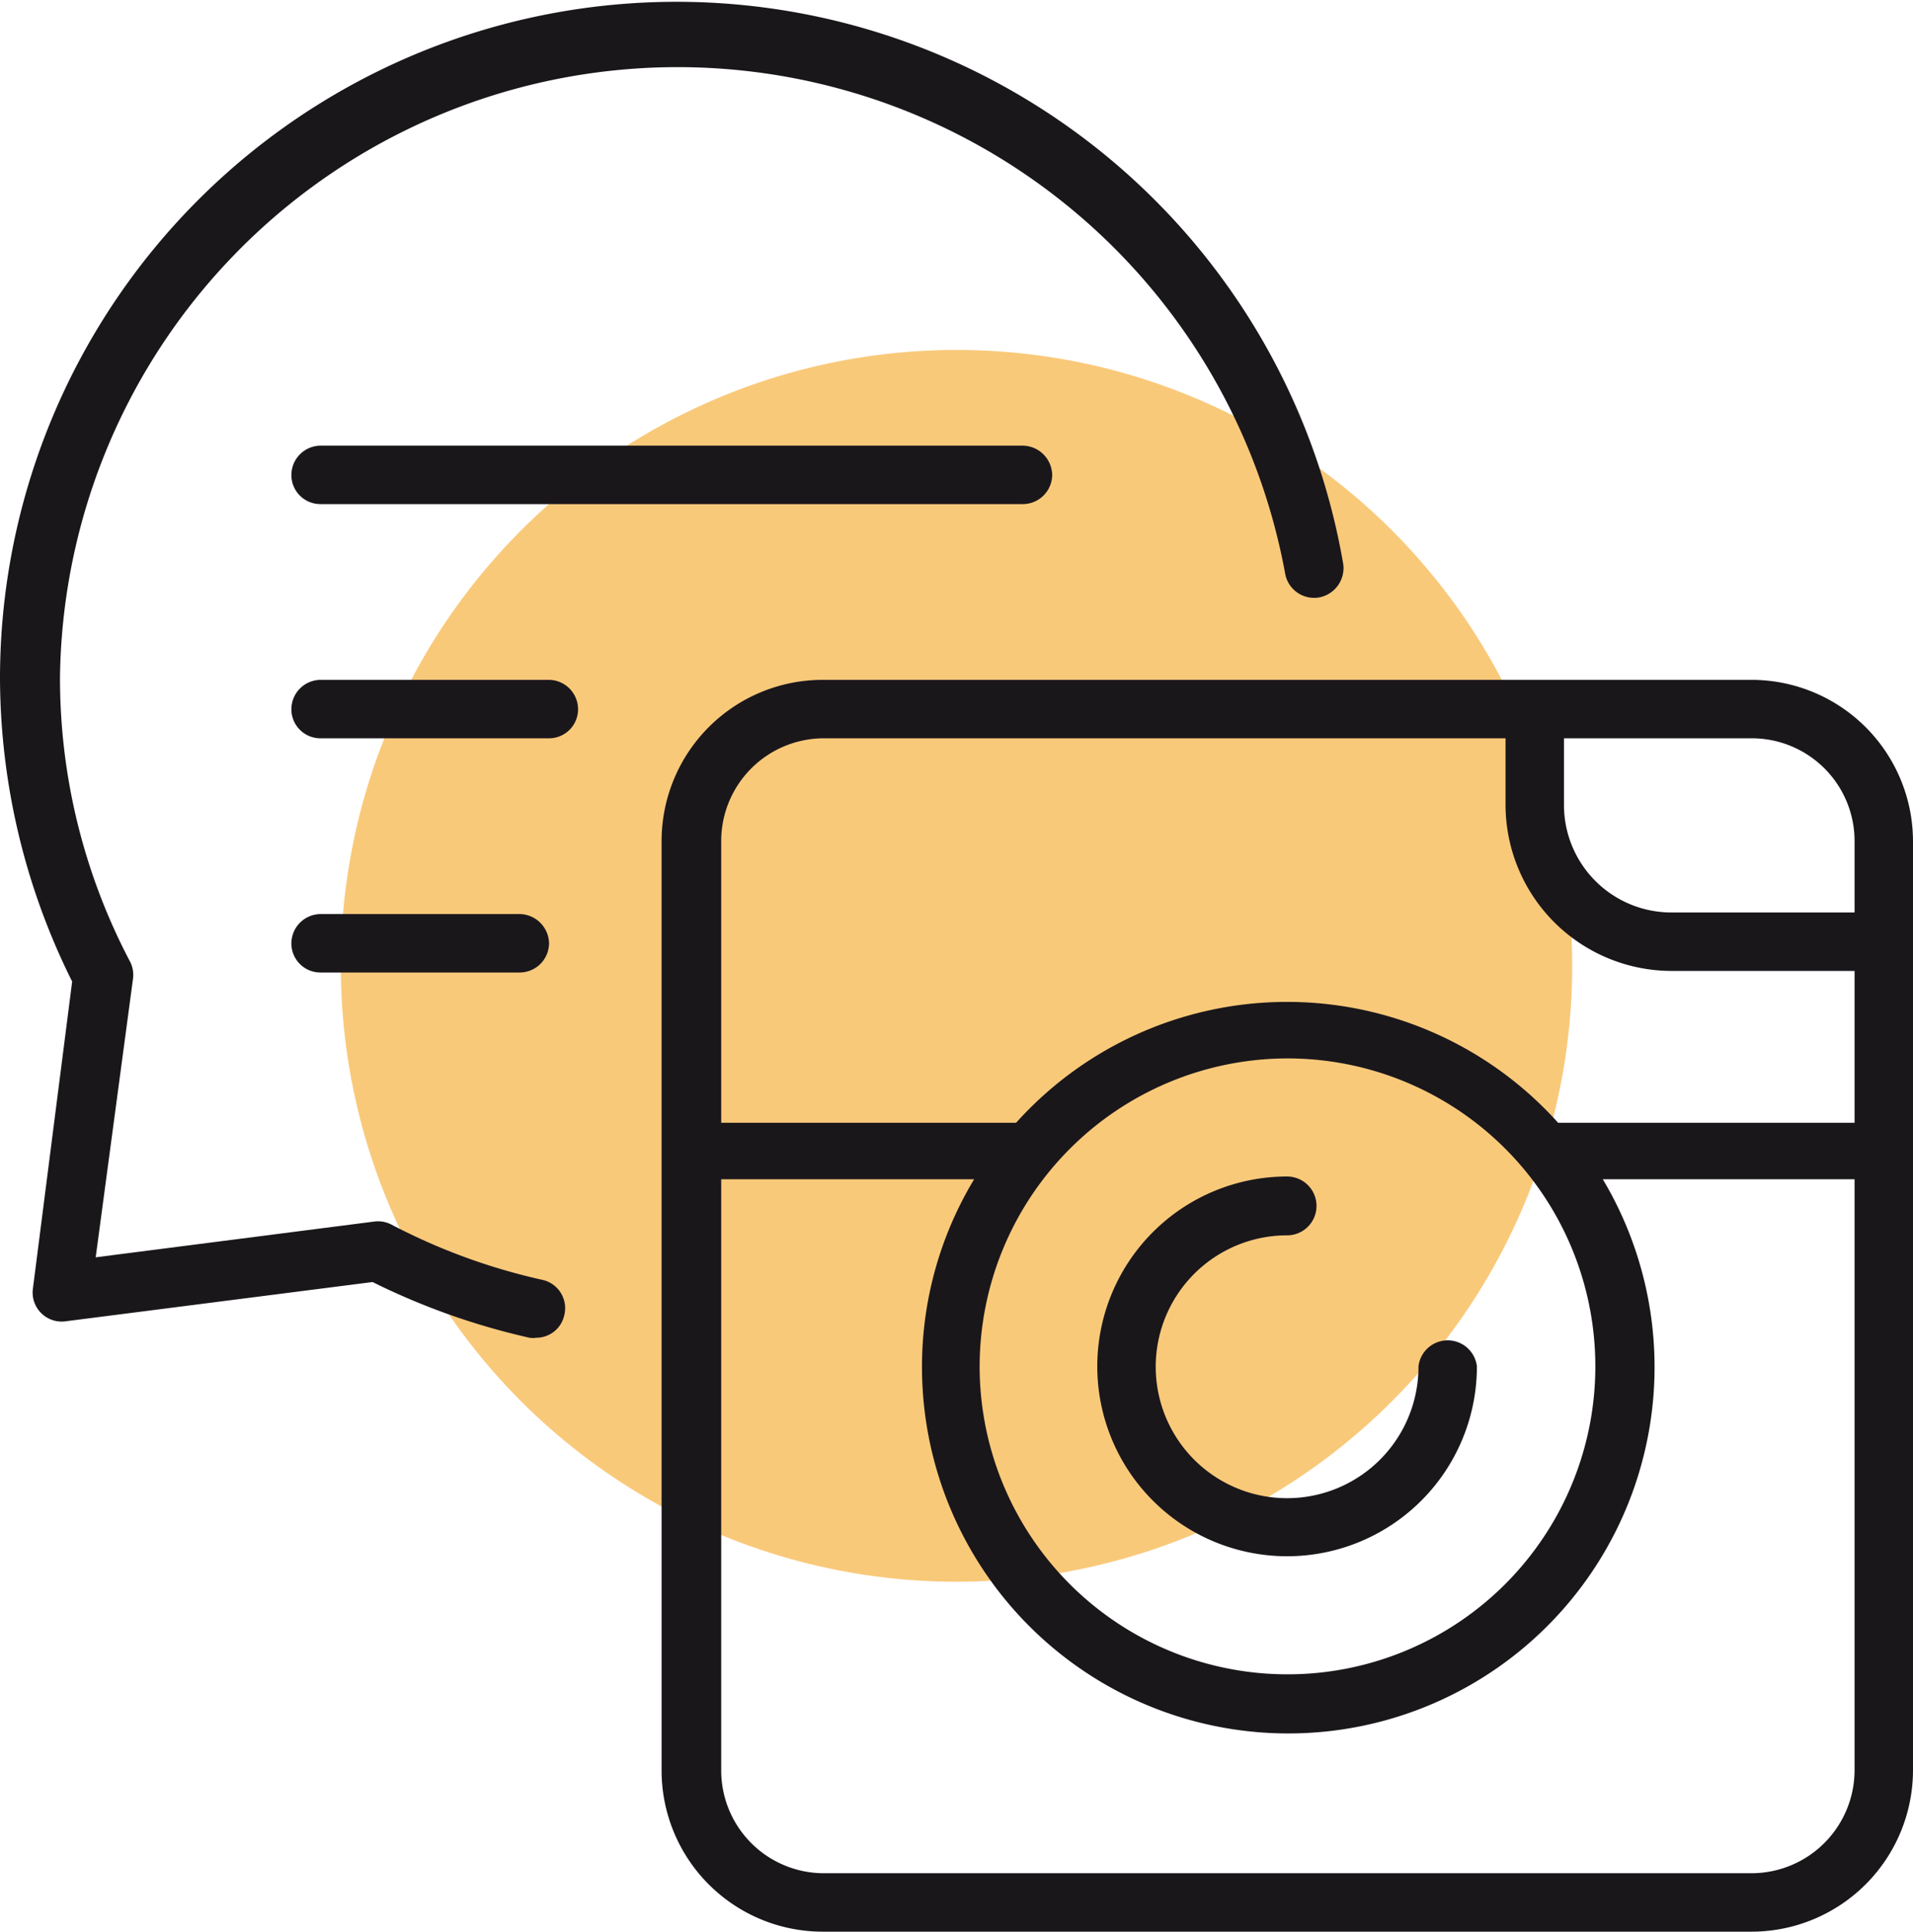
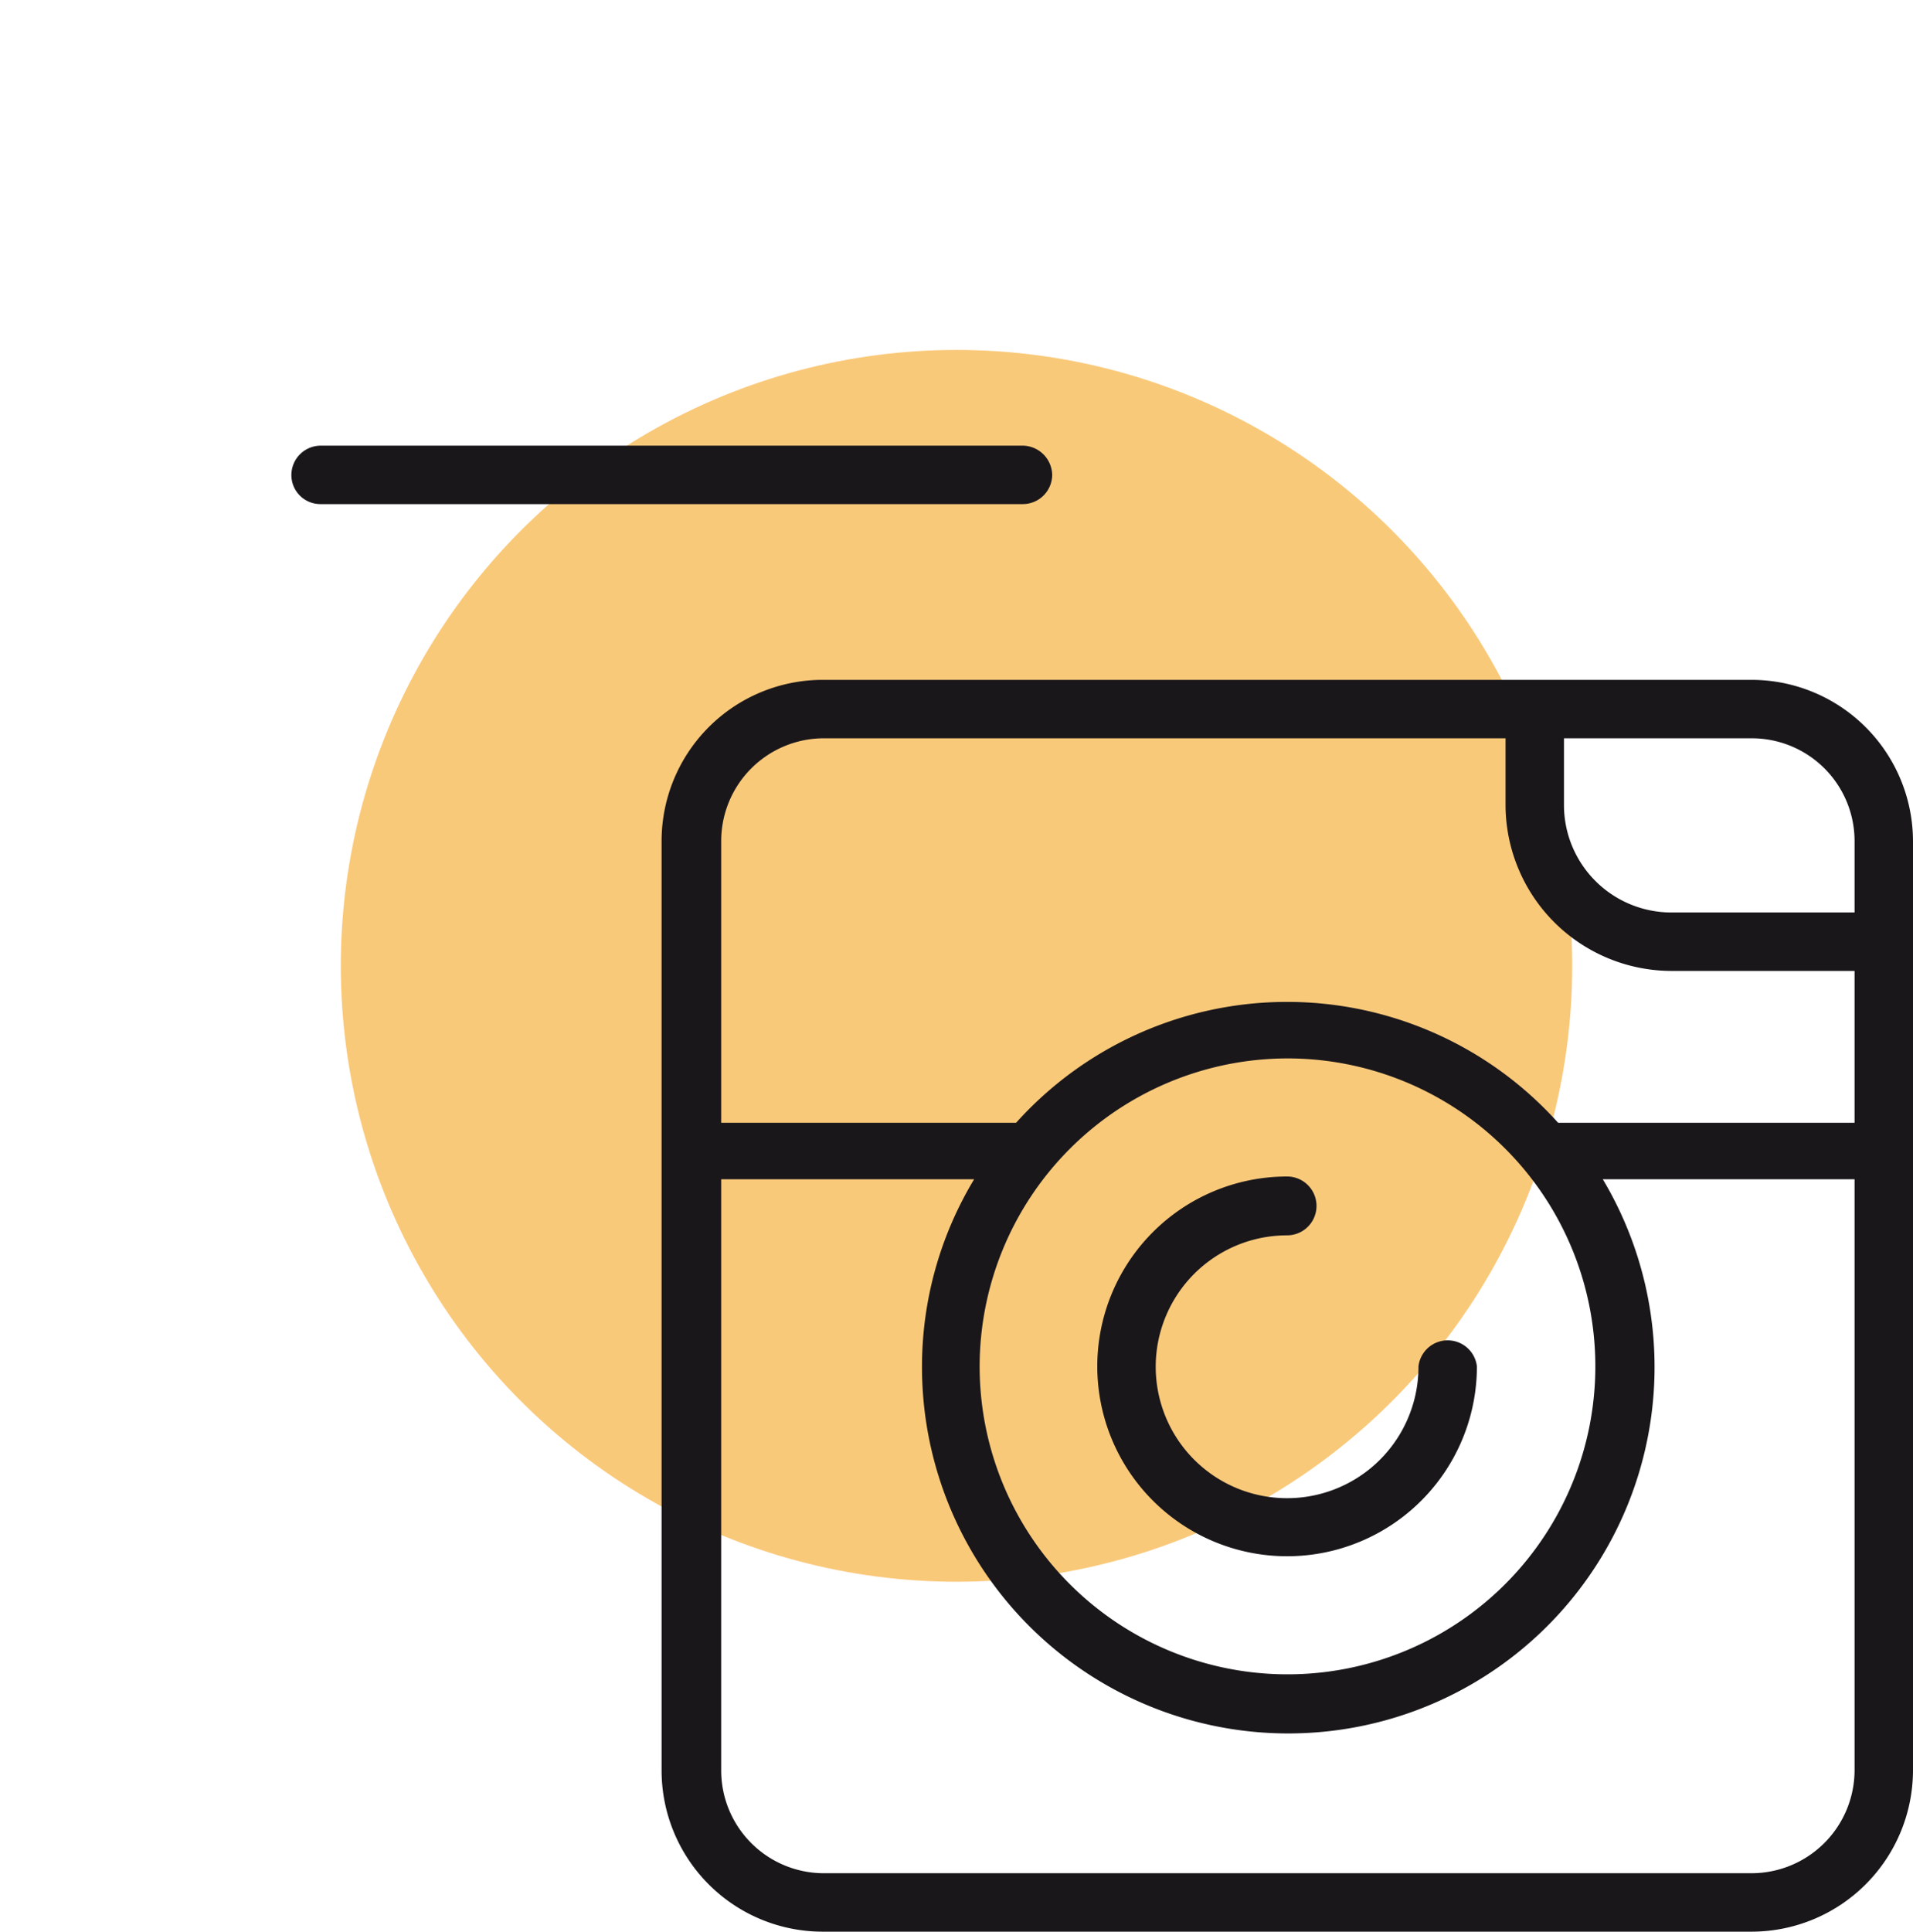
<svg xmlns="http://www.w3.org/2000/svg" id="Layer_1" data-name="Layer 1" viewBox="0 0 48.78 49.24">
  <defs>
    <style>.cls-1{fill:#f9c97a;}.cls-2{fill:#1a171b;}</style>
  </defs>
  <title>social media marketin</title>
  <circle class="cls-1" cx="24.39" cy="24.62" r="15.7" />
-   <path class="cls-2" d="M64.42,83a15.54,15.54,0,0,1-3.84-1.41.74.74,0,0,0-.44-.07l-7.09.91L54,75.34a.74.74,0,0,0-.07-.44,15.5,15.5,0,0,1-1.79-7.28A15.75,15.75,0,0,1,83.38,65a.75.75,0,0,0,.86.61.76.76,0,0,0,.62-.86,17.25,17.25,0,0,0-34.25,2.89,17.4,17.4,0,0,0,1.84,7.76l-1,7.82a.74.74,0,0,0,.84.84l7.82-1a17.73,17.73,0,0,0,4,1.42.5.5,0,0,0,.17,0,.73.73,0,0,0,.72-.58A.74.74,0,0,0,64.42,83Z" transform="translate(-50.61 -50.38)" />
  <path class="cls-2" d="M95.28,67.71H71.59a4.11,4.11,0,0,0-4.11,4.11V95.51a4.11,4.11,0,0,0,4.11,4.11H95.28a4.12,4.12,0,0,0,4.11-4.11V71.82A4.12,4.12,0,0,0,95.28,67.71Zm2.62,4.11v1.82H93.23a2.74,2.74,0,0,1-2.74-2.74V69.2h4.79A2.62,2.62,0,0,1,97.9,71.82ZM71.59,69.2H89v1.7a4.24,4.24,0,0,0,4.23,4.23H97.9V79H90.34a9.29,9.29,0,0,0-13.82,0H69V71.82A2.62,2.62,0,0,1,71.59,69.2Zm11.84,8.16a7.85,7.85,0,1,1-7.84,7.85A7.86,7.86,0,0,1,83.43,77.36ZM95.28,98.13H71.59A2.62,2.62,0,0,1,69,95.51V80.44h6.45a9.24,9.24,0,0,0-1.33,4.77,9.34,9.34,0,1,0,17.36-4.77H97.9V95.51A2.63,2.63,0,0,1,95.28,98.13Z" transform="translate(-50.61 -50.38)" />
  <path class="cls-2" d="M83.43,90.05a4.84,4.84,0,0,0,4.84-4.84.75.75,0,0,0-1.49,0,3.35,3.35,0,1,1-3.35-3.34.75.75,0,0,0,0-1.5,4.84,4.84,0,0,0,0,9.68Z" transform="translate(-50.61 -50.38)" />
  <path class="cls-2" d="M58.79,61.74a.75.75,0,0,0-.75.75.74.74,0,0,0,.75.74h17.9a.75.75,0,0,0,.75-.74.76.76,0,0,0-.75-.75Z" transform="translate(-50.61 -50.38)" />
-   <path class="cls-2" d="M64.61,67.71H58.79a.75.75,0,0,0-.75.75.74.74,0,0,0,.75.74h5.82a.74.74,0,0,0,.74-.74A.75.75,0,0,0,64.61,67.71Z" transform="translate(-50.61 -50.38)" />
-   <path class="cls-2" d="M63.86,75.17a.75.75,0,0,0,.75-.74.76.76,0,0,0-.75-.75H58.79a.75.75,0,0,0-.75.75.74.74,0,0,0,.75.74Z" transform="translate(-50.61 -50.38)" />
</svg>